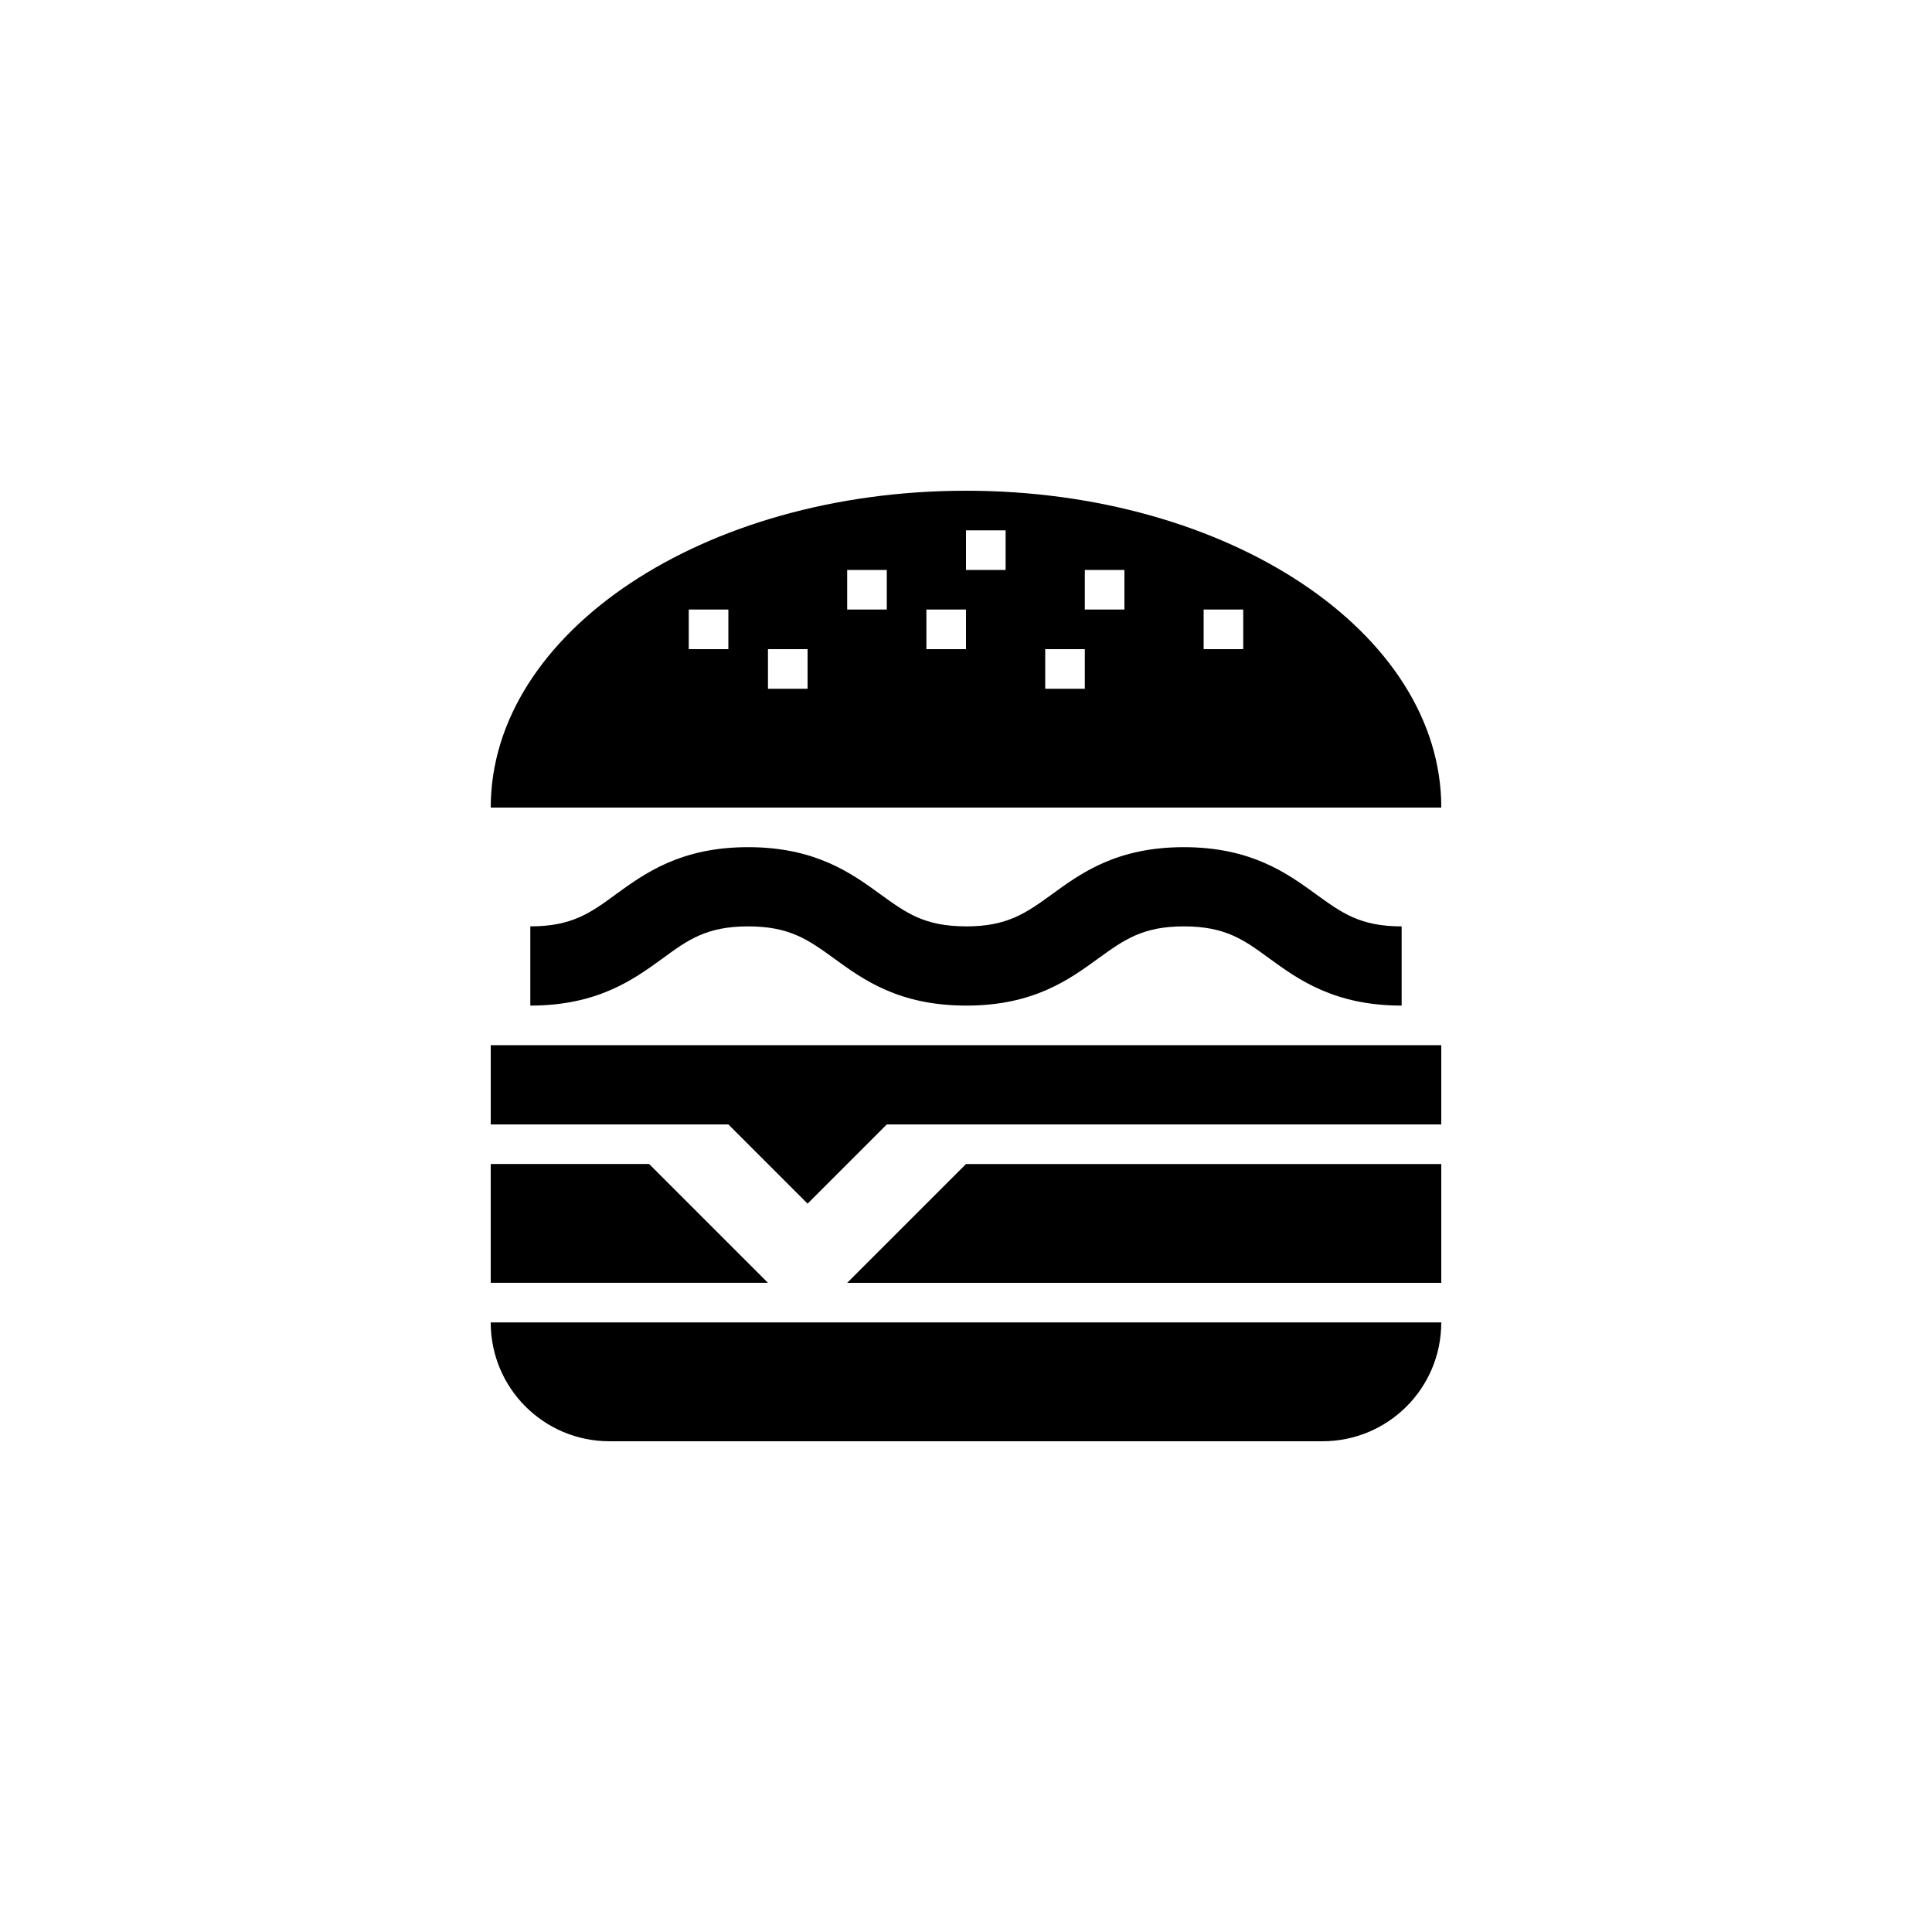
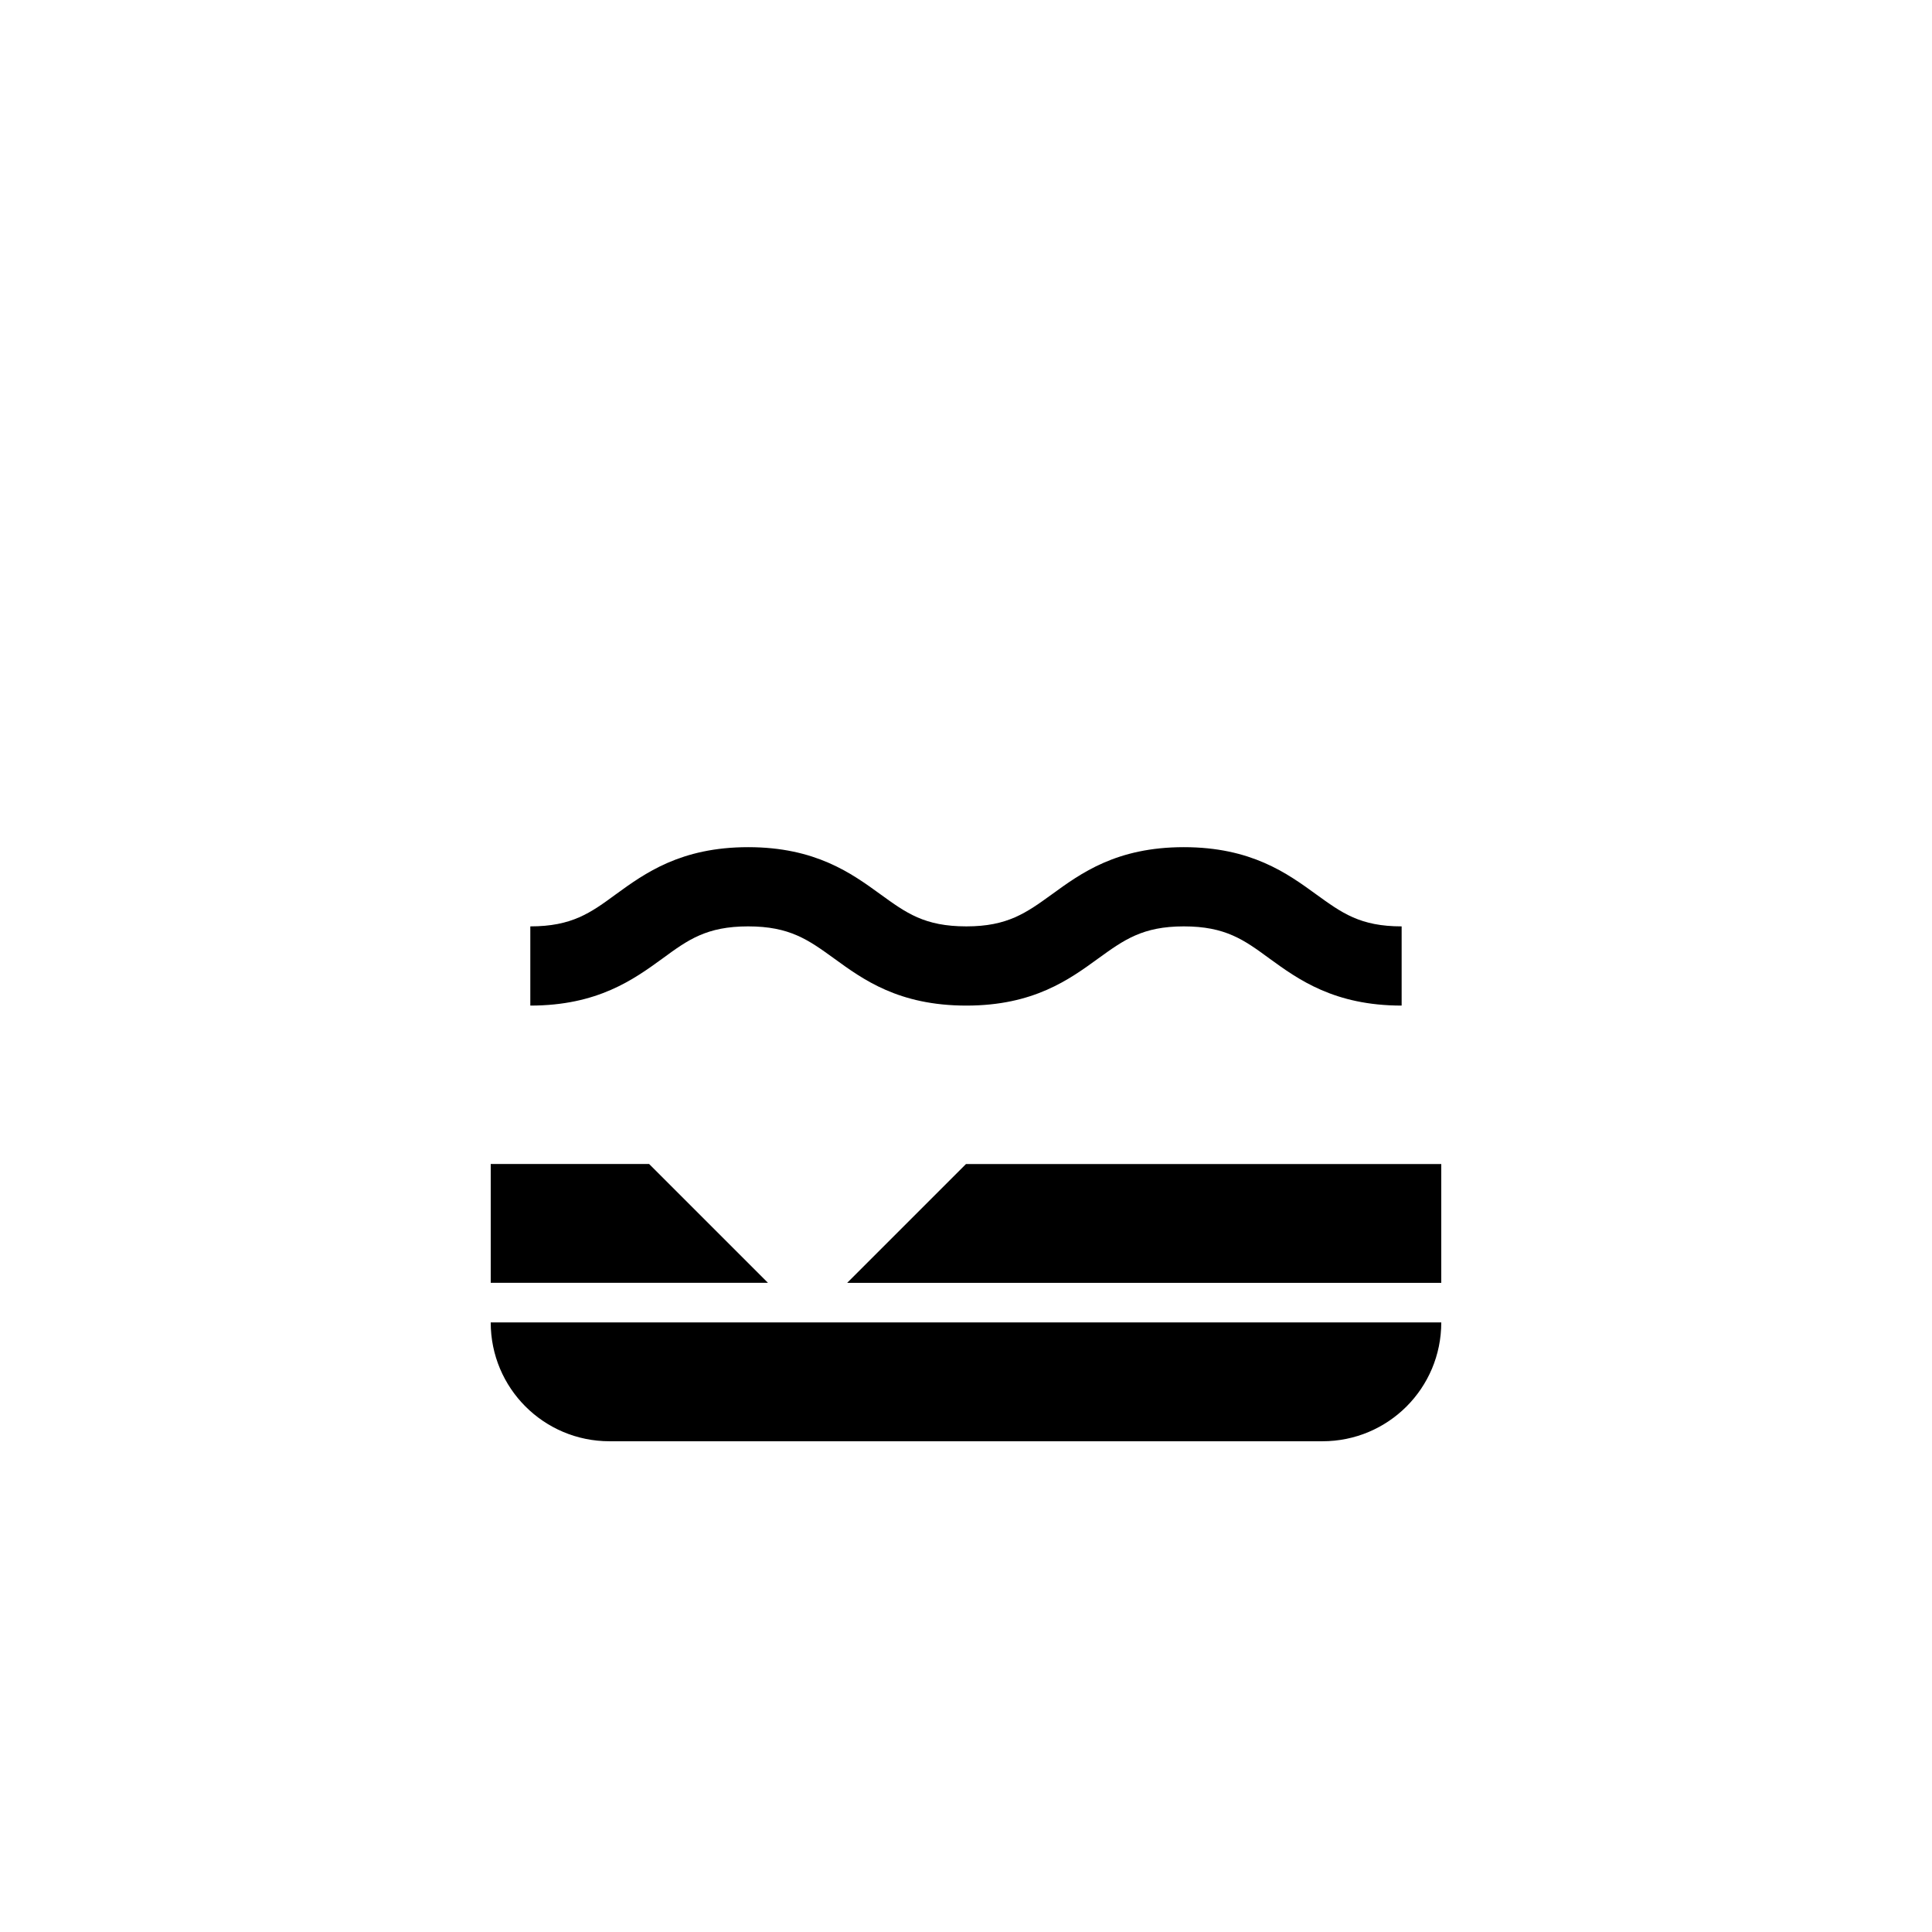
<svg xmlns="http://www.w3.org/2000/svg" fill="#000000" width="800px" height="800px" version="1.1" viewBox="144 144 512 512">
  <g>
-     <path d="m400 274.05c-69.59 0-125.95 37.574-125.95 83.969h251.91c-0.004-46.395-56.367-83.969-125.95-83.969zm-62.977 41.984h-10.496v-10.496h10.496zm20.992 10.496h-10.496v-10.496h10.496zm20.992-20.992h-10.496v-10.496h10.496zm20.992 10.496h-10.496v-10.496h10.496zm10.496-20.992h-10.496v-10.496h10.496zm20.992 31.488h-10.496v-10.496h10.496zm10.496-20.992h-10.496v-10.496h10.496zm31.488 10.496h-10.496v-10.496h10.496z" />
    <path d="m515.45 389.5v20.992c-17.844 0-27.395-6.926-35.059-12.492-6.715-4.934-11.648-8.5-22.668-8.5-10.914 0-15.848 3.57-22.672 8.5-7.66 5.562-17.109 12.492-34.953 12.492-17.949 0-27.395-6.926-35.059-12.492-6.82-4.934-11.75-8.5-22.773-8.5-11.02 0-15.953 3.57-22.672 8.5-7.66 5.562-17.211 12.492-35.055 12.492v-20.992c11.02 0 15.953-3.57 22.672-8.5 7.66-5.566 17.211-12.492 35.055-12.492s27.395 6.926 35.059 12.492c6.824 4.934 11.652 8.5 22.777 8.5 10.914 0 15.848-3.57 22.672-8.5 7.66-5.566 17.105-12.492 34.949-12.492s27.395 6.926 35.059 12.492c6.82 4.93 11.648 8.5 22.668 8.5z" />
    <path d="m347.52 483.96h-73.473v-31.484h41.984z" />
    <path d="m525.95 452.48v31.484h-157.44l31.488-31.484z" />
-     <path d="m525.95 420.99v20.992h-146.94l-20.992 20.992-20.992-20.992h-62.977v-20.992z" />
    <path d="m525.95 494.46c0 17.422-14.066 31.488-31.488 31.488h-188.93c-17.422 0-31.488-14.066-31.488-31.488z" />
  </g>
</svg>